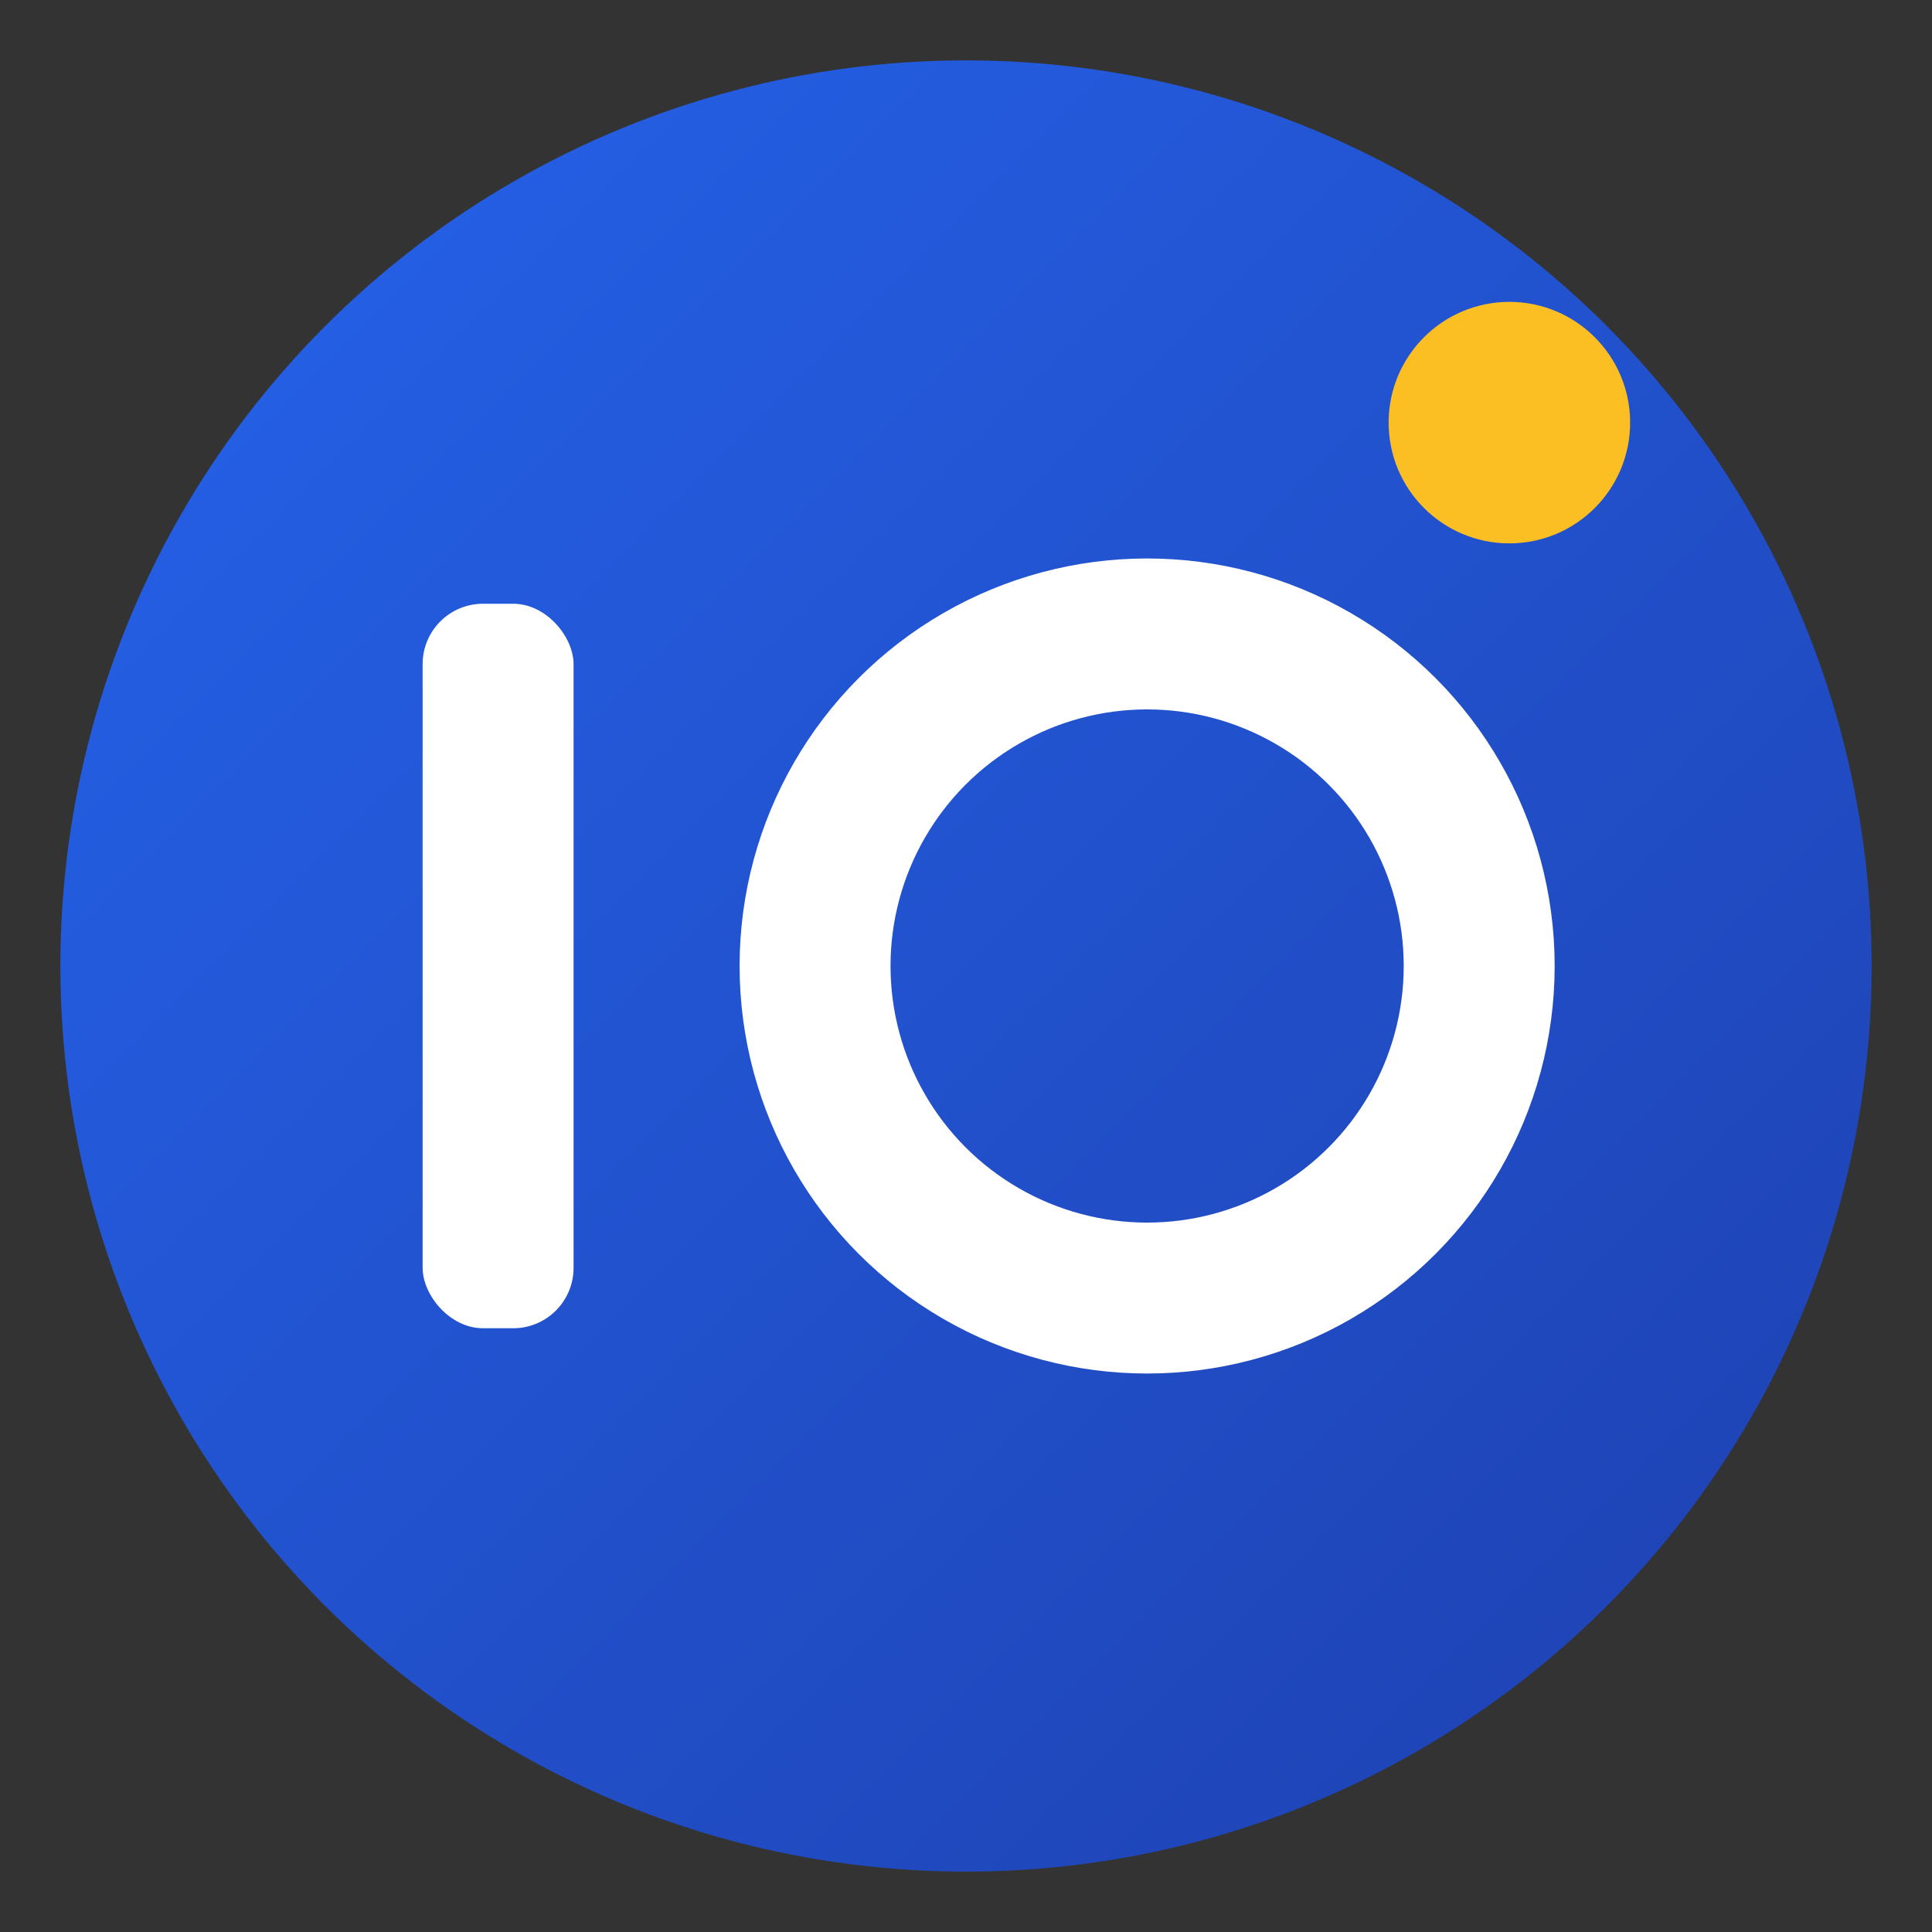
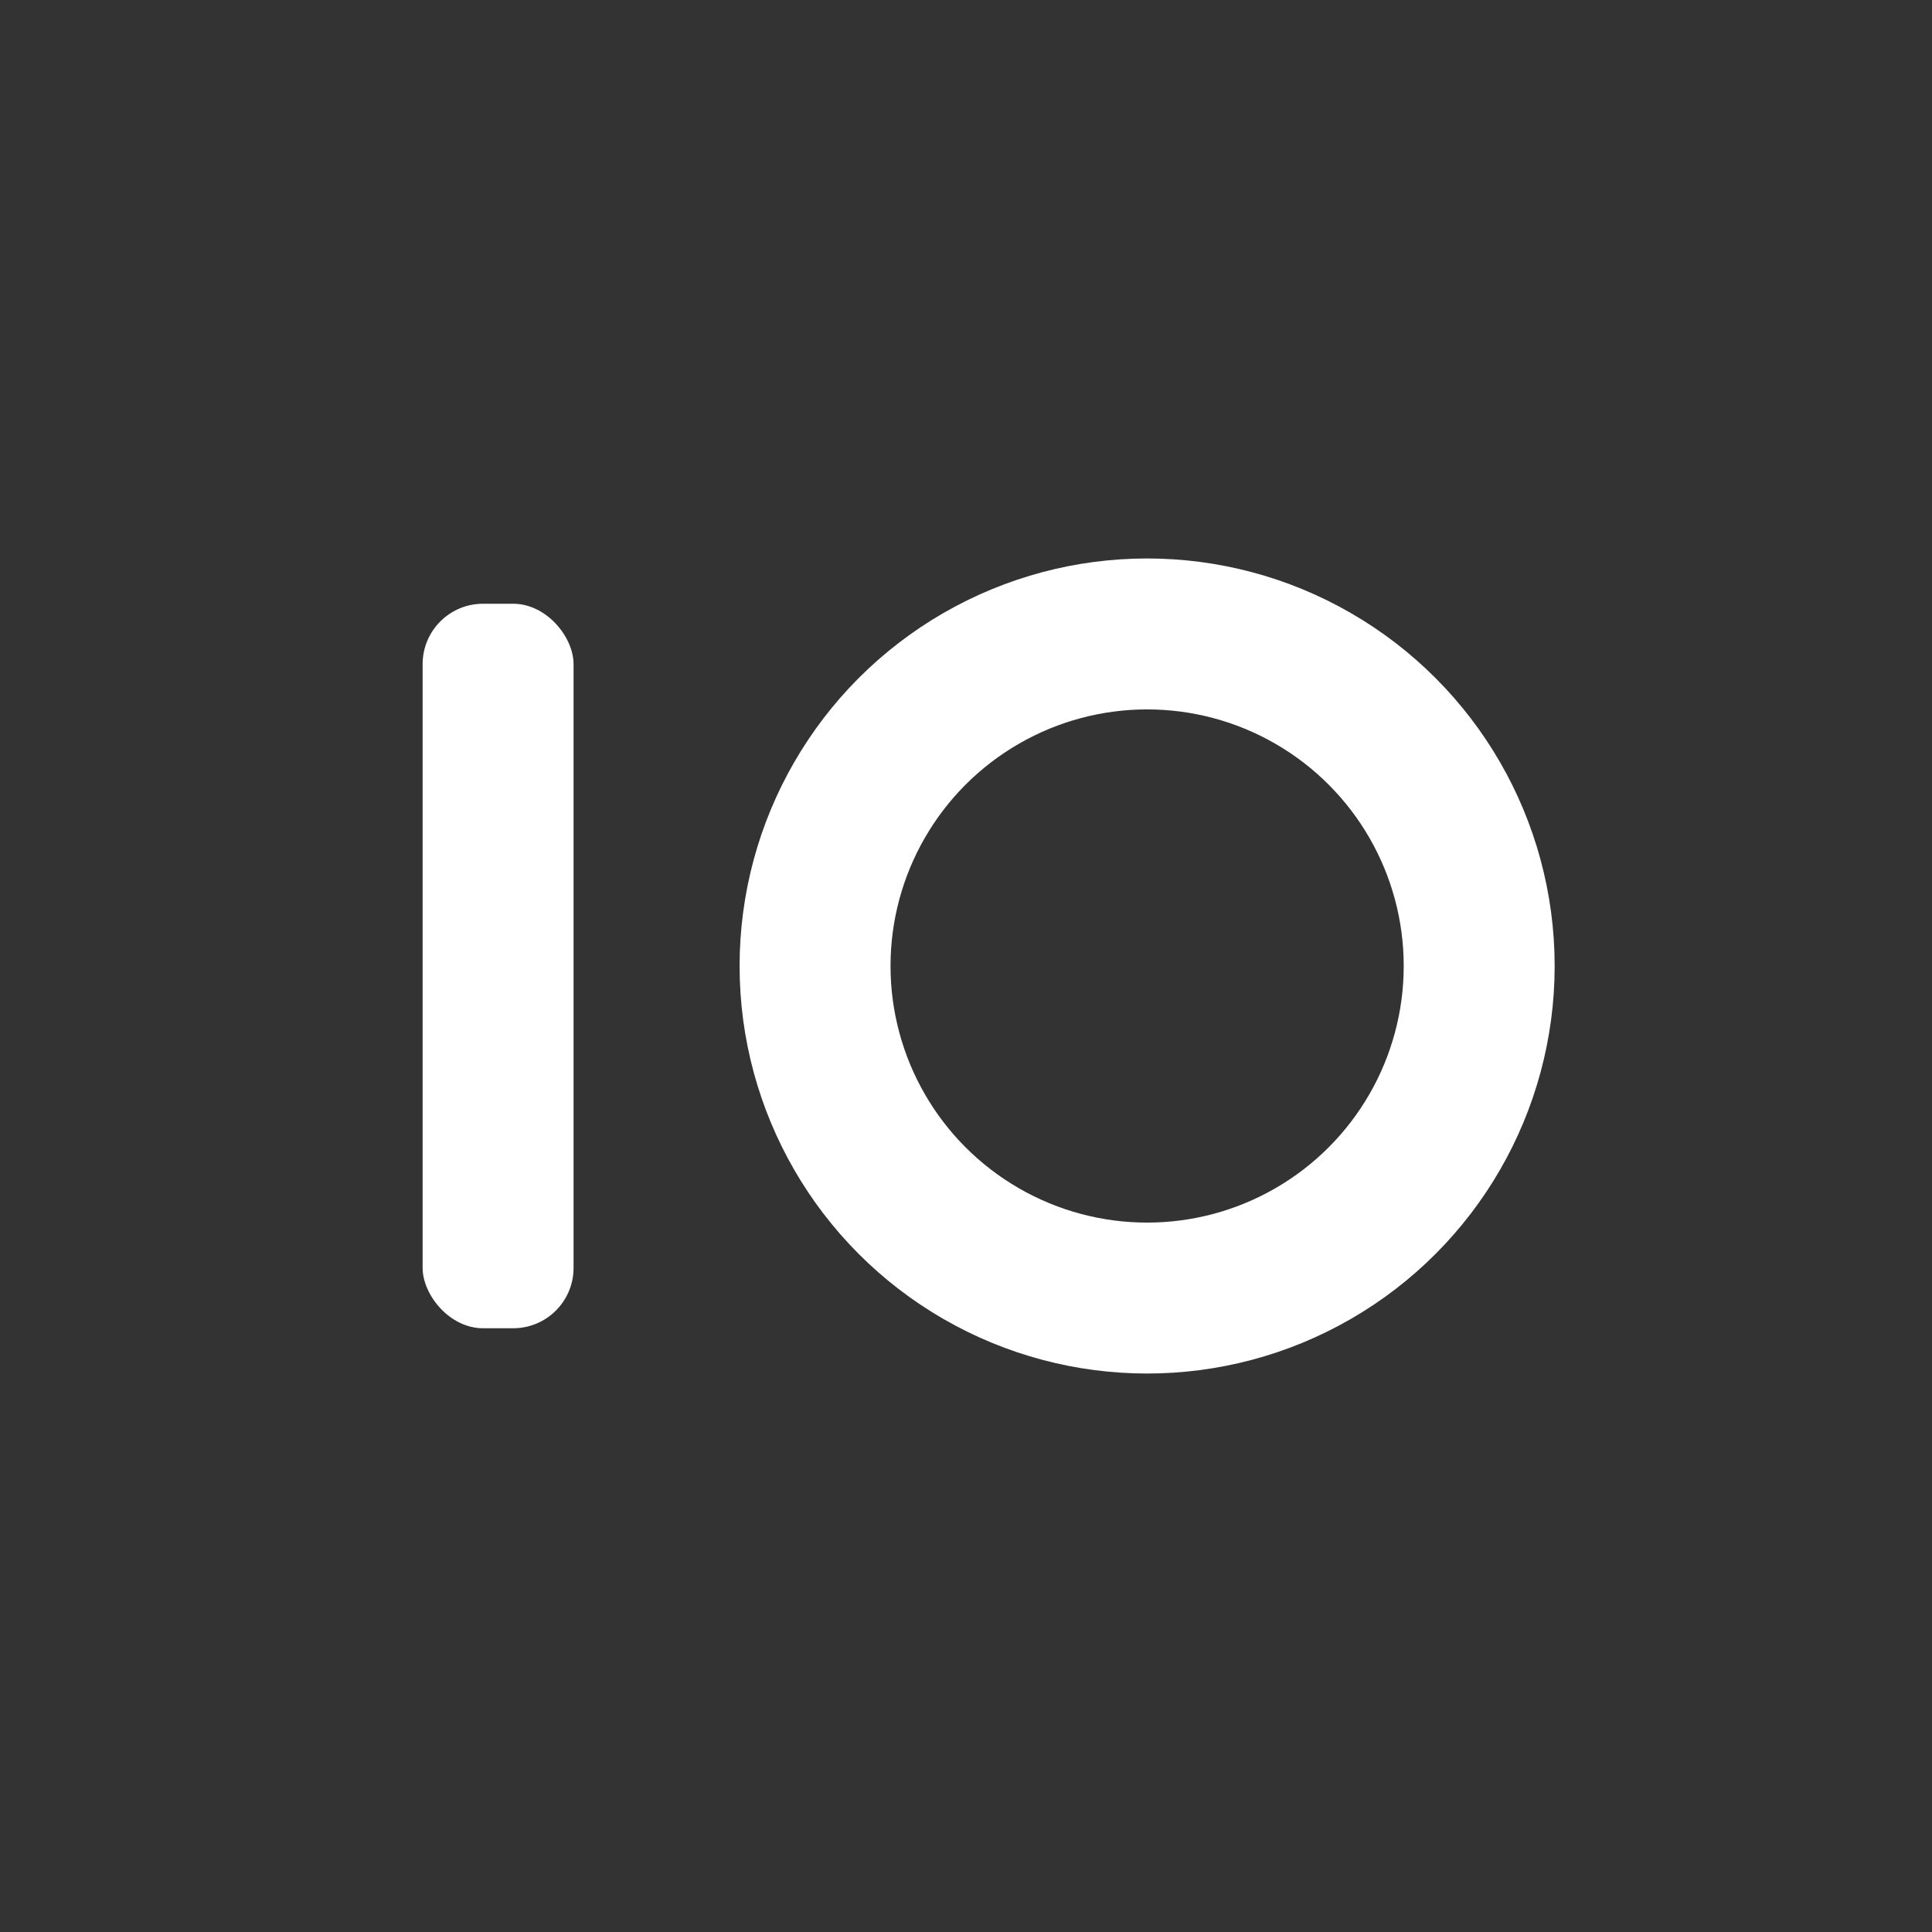
<svg xmlns="http://www.w3.org/2000/svg" viewBox="0 0 32 32">
  <rect x="0" y="0" width="32" height="32" fill="#333333" stroke="none" />
  <defs>
    <linearGradient id="grad" x1="0%" y1="0%" x2="100%" y2="100%">
      <stop offset="0%" style="stop-color:#2563eb;stop-opacity:1" />
      <stop offset="100%" style="stop-color:#1e40af;stop-opacity:1" />
    </linearGradient>
  </defs>
-   <circle cx="16" cy="16" r="15" fill="url(#grad)" />
  <g fill="white">
    <rect x="7" y="10" width="2.5" height="12" rx="1" />
    <circle cx="19" cy="16" r="5.5" fill="none" stroke="white" stroke-width="2.5" />
  </g>
-   <circle cx="25" cy="7" r="2" fill="#fbbf24" />
</svg>